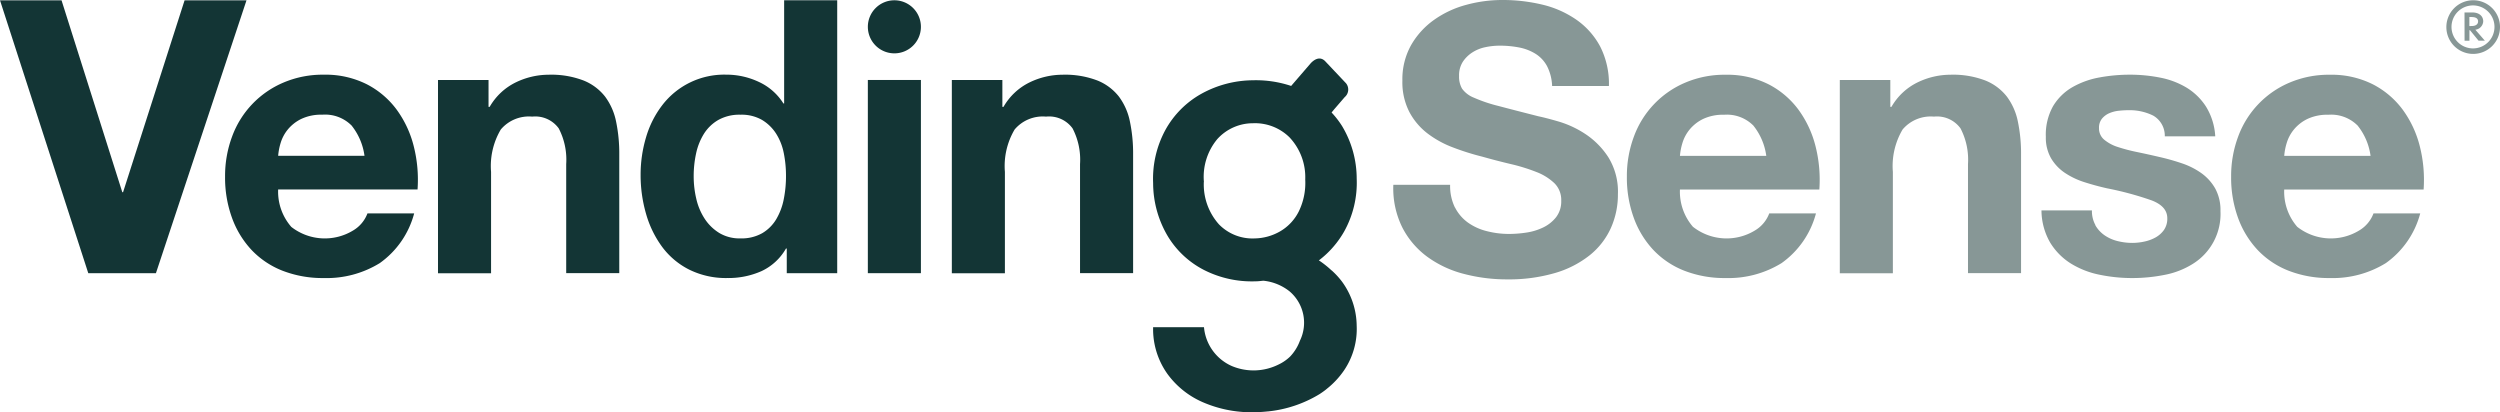
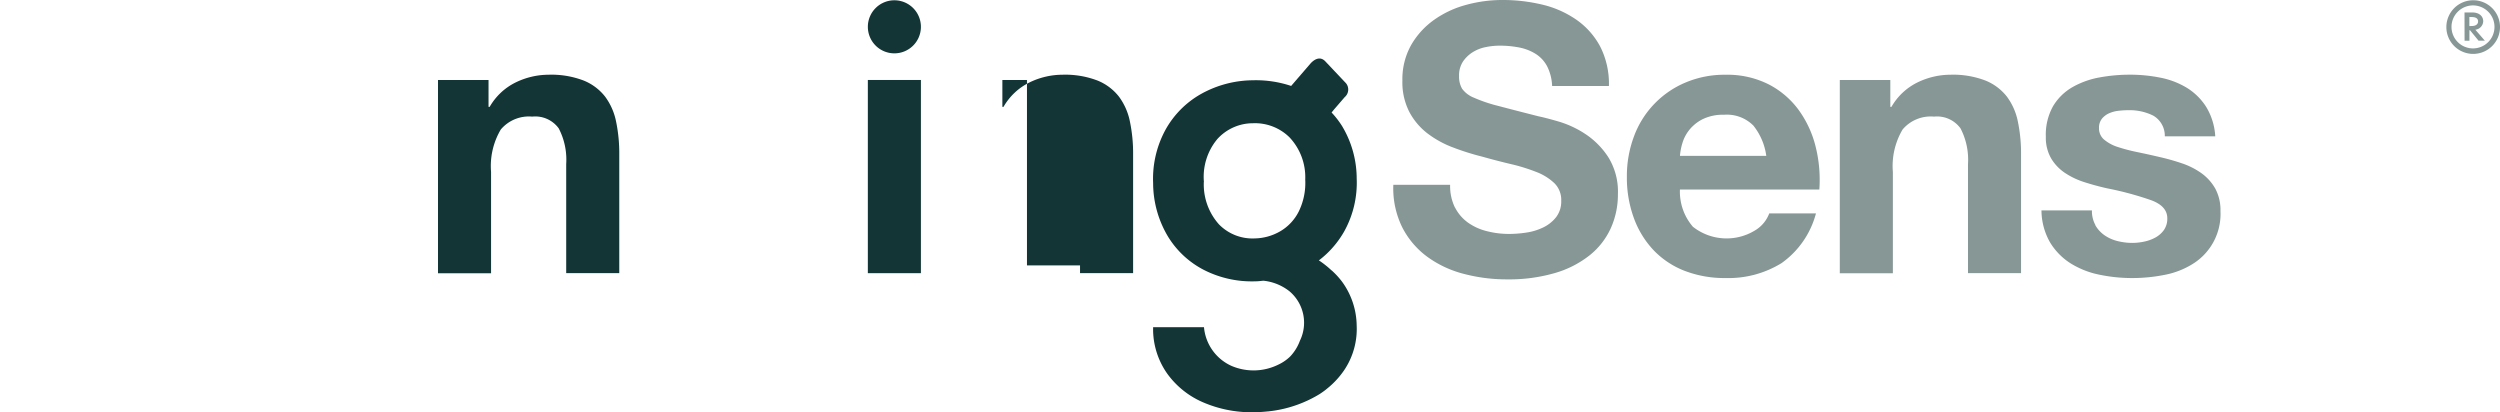
<svg xmlns="http://www.w3.org/2000/svg" width="162.844" height="26.856" viewBox="0 0 162.844 26.856">
  <defs>
    <clipPath id="clip-path">
      <rect id="Rectangle_4796" data-name="Rectangle 4796" width="162.844" height="26.856" transform="translate(0 0)" fill="none" />
    </clipPath>
  </defs>
  <g id="Group_5993" data-name="Group 5993" clip-path="url(#clip-path)">
    <path id="Path_4886" data-name="Path 4886" d="M354.162,13.509a2.755,2.755,0,0,0,.84.986,3.622,3.622,0,0,0,1.229.56,5.788,5.788,0,0,0,1.46.183,7.58,7.58,0,0,0,1.1-.085,3.8,3.8,0,0,0,1.1-.329,2.38,2.38,0,0,0,.852-.669,1.678,1.678,0,0,0,.341-1.083,1.525,1.525,0,0,0-.45-1.144,3.566,3.566,0,0,0-1.181-.73,11.841,11.841,0,0,0-1.655-.511q-.925-.219-1.874-.487a16.434,16.434,0,0,1-1.9-.6,6.5,6.5,0,0,1-1.655-.912,4.3,4.3,0,0,1-1.181-1.4,4.247,4.247,0,0,1-.451-2.033,4.547,4.547,0,0,1,.572-2.324,5.174,5.174,0,0,1,1.5-1.643,6.531,6.531,0,0,1,2.093-.974A8.917,8.917,0,0,1,357.229,0a11.079,11.079,0,0,1,2.617.3,6.535,6.535,0,0,1,2.227.986,4.989,4.989,0,0,1,1.546,1.74A5.341,5.341,0,0,1,364.19,5.6h-3.7a3.07,3.07,0,0,0-.329-1.29,2.152,2.152,0,0,0-.742-.8,3.153,3.153,0,0,0-1.059-.414,6.54,6.54,0,0,0-1.3-.121,4.468,4.468,0,0,0-.925.1,2.481,2.481,0,0,0-.84.34,2.111,2.111,0,0,0-.621.609,1.633,1.633,0,0,0-.244.925,1.559,1.559,0,0,0,.195.828,1.734,1.734,0,0,0,.767.584,9.711,9.711,0,0,0,1.582.536q1.01.268,2.641.682.487.1,1.351.353a6.5,6.5,0,0,1,1.716.815,5.189,5.189,0,0,1,1.473,1.5,4.258,4.258,0,0,1,.621,2.4,5.314,5.314,0,0,1-.463,2.215,4.812,4.812,0,0,1-1.375,1.765,6.607,6.607,0,0,1-2.264,1.157,10.715,10.715,0,0,1-3.128.414,10.992,10.992,0,0,1-2.787-.353,7.005,7.005,0,0,1-2.385-1.108,5.462,5.462,0,0,1-1.643-1.923,5.744,5.744,0,0,1-.584-2.775h3.7a3.185,3.185,0,0,0,.316,1.485" transform="translate(-259.389 0)" fill="#879796" />
    <path id="Path_4887" data-name="Path 4887" d="M413.152,28.689a3.546,3.546,0,0,0,4.041.231,2.174,2.174,0,0,0,.925-1.108h3.043a5.776,5.776,0,0,1-2.239,3.238,6.591,6.591,0,0,1-3.652.974,7.2,7.2,0,0,1-2.678-.475,5.57,5.57,0,0,1-2.02-1.351,6.083,6.083,0,0,1-1.278-2.094,7.66,7.66,0,0,1-.45-2.677,7.338,7.338,0,0,1,.462-2.629,6.081,6.081,0,0,1,3.347-3.505,6.511,6.511,0,0,1,2.617-.511,5.984,5.984,0,0,1,2.8.621,5.6,5.6,0,0,1,1.96,1.668,6.856,6.856,0,0,1,1.107,2.386,8.9,8.9,0,0,1,.244,2.8H412.3a3.491,3.491,0,0,0,.852,2.434m3.907-6.621a2.428,2.428,0,0,0-1.887-.682,3.01,3.01,0,0,0-1.375.28,2.624,2.624,0,0,0-.876.694,2.54,2.54,0,0,0-.462.876,3.913,3.913,0,0,0-.158.827h5.623a4,4,0,0,0-.864-2" transform="translate(-302.873 -13.913)" fill="#879796" />
    <path id="Path_4888" data-name="Path 4888" d="M465.661,19.123v1.753h.073a3.968,3.968,0,0,1,1.7-1.595,4.933,4.933,0,0,1,2.142-.5,5.879,5.879,0,0,1,2.276.377,3.375,3.375,0,0,1,1.4,1.047,4.057,4.057,0,0,1,.718,1.631,10.149,10.149,0,0,1,.207,2.13v7.741h-3.457V24.6a4.41,4.41,0,0,0-.487-2.324,1.887,1.887,0,0,0-1.728-.766,2.394,2.394,0,0,0-2.045.84,4.668,4.668,0,0,0-.633,2.763v6.6h-3.457V19.123Z" transform="translate(-342.53 -13.914)" fill="#879796" />
    <path id="Path_4889" data-name="Path 4889" d="M516.511,28.579a2.015,2.015,0,0,0,.6.657,2.553,2.553,0,0,0,.84.377,3.931,3.931,0,0,0,.986.122,3.666,3.666,0,0,0,.767-.086,2.588,2.588,0,0,0,.73-.268,1.652,1.652,0,0,0,.548-.486,1.282,1.282,0,0,0,.219-.767q0-.778-1.034-1.168a20.781,20.781,0,0,0-2.885-.779q-.754-.17-1.473-.4a5.025,5.025,0,0,1-1.278-.608,2.953,2.953,0,0,1-.9-.95,2.684,2.684,0,0,1-.341-1.4,3.787,3.787,0,0,1,.474-2,3.507,3.507,0,0,1,1.254-1.23,5.512,5.512,0,0,1,1.753-.633,10.818,10.818,0,0,1,2-.182,9.968,9.968,0,0,1,1.984.195,5.269,5.269,0,0,1,1.716.657,3.938,3.938,0,0,1,1.254,1.23,4.13,4.13,0,0,1,.6,1.935h-3.286a1.514,1.514,0,0,0-.754-1.351,3.454,3.454,0,0,0-1.607-.353,6.09,6.09,0,0,0-.633.036,2.117,2.117,0,0,0-.621.159,1.278,1.278,0,0,0-.475.353.931.931,0,0,0-.195.621.948.948,0,0,0,.341.755,2.637,2.637,0,0,0,.889.475,11.181,11.181,0,0,0,1.254.328q.706.147,1.436.317a14.624,14.624,0,0,1,1.472.414,4.839,4.839,0,0,1,1.278.645,3.118,3.118,0,0,1,.9,1,2.931,2.931,0,0,1,.341,1.473,3.822,3.822,0,0,1-1.8,3.433,5.336,5.336,0,0,1-1.838.717,10.7,10.7,0,0,1-2.106.208,10.433,10.433,0,0,1-2.142-.219,5.668,5.668,0,0,1-1.862-.73,4.185,4.185,0,0,1-1.339-1.351,4.229,4.229,0,0,1-.572-2.105h3.286a1.891,1.891,0,0,0,.231.961" transform="translate(-380.029 -13.913)" fill="#879796" />
-     <path id="Path_4890" data-name="Path 4890" d="M565.011,28.689a3.546,3.546,0,0,0,4.041.231,2.174,2.174,0,0,0,.925-1.108h3.043a5.777,5.777,0,0,1-2.239,3.238,6.59,6.59,0,0,1-3.652.974,7.2,7.2,0,0,1-2.678-.475,5.57,5.57,0,0,1-2.02-1.351,6.081,6.081,0,0,1-1.278-2.094,7.658,7.658,0,0,1-.45-2.677,7.339,7.339,0,0,1,.462-2.629,6.081,6.081,0,0,1,3.347-3.505,6.512,6.512,0,0,1,2.617-.511,5.984,5.984,0,0,1,2.8.621,5.6,5.6,0,0,1,1.96,1.668,6.856,6.856,0,0,1,1.107,2.386,8.9,8.9,0,0,1,.244,2.8h-9.08a3.491,3.491,0,0,0,.852,2.434m3.907-6.621a2.428,2.428,0,0,0-1.887-.682,3.011,3.011,0,0,0-1.375.28,2.625,2.625,0,0,0-.876.694,2.541,2.541,0,0,0-.462.876,3.932,3.932,0,0,0-.158.827h5.623a4,4,0,0,0-.864-2" transform="translate(-415.372 -13.913)" fill="#879796" />
-     <path id="Path_4891" data-name="Path 4891" d="M60.872,28.689a3.546,3.546,0,0,0,4.041.231,2.174,2.174,0,0,0,.925-1.108H68.88a5.776,5.776,0,0,1-2.239,3.238,6.59,6.59,0,0,1-3.652.974,7.2,7.2,0,0,1-2.678-.475,5.57,5.57,0,0,1-2.02-1.351A6.082,6.082,0,0,1,57.013,28.1a7.66,7.66,0,0,1-.45-2.677,7.339,7.339,0,0,1,.462-2.629,6.081,6.081,0,0,1,3.347-3.505,6.512,6.512,0,0,1,2.617-.511,5.984,5.984,0,0,1,2.8.621,5.6,5.6,0,0,1,1.96,1.668,6.856,6.856,0,0,1,1.107,2.386,8.891,8.891,0,0,1,.244,2.8H60.02a3.493,3.493,0,0,0,.852,2.434m3.907-6.621a2.428,2.428,0,0,0-1.887-.682,3.011,3.011,0,0,0-1.375.28,2.624,2.624,0,0,0-.876.694,2.539,2.539,0,0,0-.462.876,3.928,3.928,0,0,0-.158.827h5.623a4,4,0,0,0-.864-2" transform="translate(-41.902 -13.913)" fill="#133535" />
    <path id="Path_4892" data-name="Path 4892" d="M113.381,19.123v1.753h.073a3.967,3.967,0,0,1,1.7-1.595,4.933,4.933,0,0,1,2.142-.5,5.878,5.878,0,0,1,2.276.377,3.377,3.377,0,0,1,1.4,1.047,4.06,4.06,0,0,1,.718,1.631,10.165,10.165,0,0,1,.207,2.13v7.741h-3.457V24.6a4.411,4.411,0,0,0-.487-2.324,1.887,1.887,0,0,0-1.729-.766,2.393,2.393,0,0,0-2.045.84,4.666,4.666,0,0,0-.633,2.763v6.6h-3.457V19.123Z" transform="translate(-81.559 -13.914)" fill="#133535" />
-     <path id="Path_4893" data-name="Path 4893" d="M170.464,16.243a3.568,3.568,0,0,1-1.595,1.473,5.3,5.3,0,0,1-2.227.45,5.382,5.382,0,0,1-2.483-.548,4.972,4.972,0,0,1-1.765-1.485,6.721,6.721,0,0,1-1.047-2.154,9.036,9.036,0,0,1-.353-2.532A8.489,8.489,0,0,1,161.348,9a6.354,6.354,0,0,1,1.047-2.081,5.083,5.083,0,0,1,4.175-2,4.945,4.945,0,0,1,2.13.475,3.713,3.713,0,0,1,1.594,1.4h.049V.075H173.8V17.85h-3.286V16.243Zm-.146-6.219a3.667,3.667,0,0,0-.5-1.266,2.806,2.806,0,0,0-.913-.889,2.673,2.673,0,0,0-1.412-.341,2.8,2.8,0,0,0-1.436.341,2.693,2.693,0,0,0-.937.9,3.98,3.98,0,0,0-.511,1.278,6.909,6.909,0,0,0-.158,1.5,6.4,6.4,0,0,0,.17,1.46,3.984,3.984,0,0,0,.548,1.3,3.032,3.032,0,0,0,.95.925,2.569,2.569,0,0,0,1.375.353,2.741,2.741,0,0,0,1.424-.341,2.6,2.6,0,0,0,.913-.913,4.1,4.1,0,0,0,.487-1.3,7.688,7.688,0,0,0,.146-1.509,7.509,7.509,0,0,0-.146-1.5" transform="translate(-119.266 -0.056)" fill="#133535" />
    <rect id="Rectangle_4795" data-name="Rectangle 4795" width="3.457" height="12.585" transform="translate(56.529 5.209)" fill="#133535" />
-     <path id="Path_4894" data-name="Path 4894" d="M242.512,19.123v1.753h.073a3.967,3.967,0,0,1,1.7-1.595,4.933,4.933,0,0,1,2.142-.5,5.878,5.878,0,0,1,2.276.377,3.374,3.374,0,0,1,1.4,1.047,4.057,4.057,0,0,1,.718,1.631,10.147,10.147,0,0,1,.207,2.13v7.741h-3.457V24.6a4.411,4.411,0,0,0-.487-2.324,1.887,1.887,0,0,0-1.729-.766,2.394,2.394,0,0,0-2.045.84,4.668,4.668,0,0,0-.633,2.763v6.6h-3.457V19.123Z" transform="translate(-177.22 -13.914)" fill="#133535" />
+     <path id="Path_4894" data-name="Path 4894" d="M242.512,19.123v1.753h.073a3.967,3.967,0,0,1,1.7-1.595,4.933,4.933,0,0,1,2.142-.5,5.878,5.878,0,0,1,2.276.377,3.374,3.374,0,0,1,1.4,1.047,4.057,4.057,0,0,1,.718,1.631,10.147,10.147,0,0,1,.207,2.13v7.741h-3.457V24.6v6.6h-3.457V19.123Z" transform="translate(-177.22 -13.914)" fill="#133535" />
    <path id="Path_4895" data-name="Path 4895" d="M221.553,1.8A1.728,1.728,0,1,1,219.824.075,1.728,1.728,0,0,1,221.553,1.8" transform="translate(-161.567 -0.056)" fill="#133535" />
-     <path id="Path_4896" data-name="Path 4896" d="M5.75,17.85,0,.076H4.008l3.958,12.5h.05L12.024.076h4.033l-5.9,17.774Z" transform="translate(0 -0.056)" fill="#133535" />
    <path id="Path_4897" data-name="Path 4897" d="M301.417,28.52a6.32,6.32,0,0,0-.831-.659c.019-.015.04-.026.059-.041q.178-.138.344-.288c.042-.038.083-.075.124-.114a6.242,6.242,0,0,0,1.123-1.437,6.532,6.532,0,0,0,.816-3.454,6.659,6.659,0,0,0-.953-3.413,5.873,5.873,0,0,0-.683-.883l.163-.2h0l.69-.8h0a.649.649,0,0,0,.086-.906l-.079-.083-1.282-1.357c-.369-.369-.76-.049-.929.129l-.995,1.153-.287.333.03.011a7.242,7.242,0,0,0-2.543-.379,7.017,7.017,0,0,0-3.354.891,6.016,6.016,0,0,0-2.331,2.356,6.663,6.663,0,0,0-.793,3.453,6.8,6.8,0,0,0,.929,3.414,5.9,5.9,0,0,0,2.391,2.246,6.877,6.877,0,0,0,3.369.735c.167,0,.327-.024.489-.039a3.272,3.272,0,0,1,1.7.686,2.677,2.677,0,0,1,.682,3.226,2.977,2.977,0,0,1-.635,1.026,2.8,2.8,0,0,1-.741.514,3.647,3.647,0,0,1-3.071.1,3.058,3.058,0,0,1-1.8-2.524h-3.315v.167h0c0,.008,0,.015,0,.023v.011h0a5.036,5.036,0,0,0,.926,2.832,5.614,5.614,0,0,0,2.392,1.887,7.986,7.986,0,0,0,3.369.617c.272-.005.537-.026.8-.053h.015a8.02,8.02,0,0,0,3.351-1.132q.178-.116.344-.242c.042-.032.083-.063.124-.1a5.488,5.488,0,0,0,1.123-1.207,4.8,4.8,0,0,0,.817-2.9,4.947,4.947,0,0,0-.953-2.867,5.161,5.161,0,0,0-.683-.741M293.1,22.758a3.838,3.838,0,0,1,.877-2.8,3.125,3.125,0,0,1,2.315-1.027,3.2,3.2,0,0,1,2.383.918A3.783,3.783,0,0,1,299.7,22.6a4.233,4.233,0,0,1-.418,2.071,3.1,3.1,0,0,1-1.215,1.3,3.425,3.425,0,0,1-1.653.462,3.049,3.049,0,0,1-2.337-.919,3.9,3.9,0,0,1-.983-2.76" transform="translate(-214.68 -10.903)" fill="#133535" />
    <path id="Path_4898" data-name="Path 4898" d="M618.283,1.8A1.747,1.747,0,1,1,616.534.064,1.743,1.743,0,0,1,618.283,1.8m-1.749,1.4a1.4,1.4,0,1,0-1.41-1.4,1.4,1.4,0,0,0,1.41,1.4M615.971.858h.5c.464,0,.719.245.719.585a.578.578,0,0,1-.513.54l.62.714h-.411l-.558-.683h-.036V2.7h-.317Zm.469.884c.254,0,.415-.107.415-.3,0-.214-.179-.286-.442-.286h-.125v.589Z" transform="translate(-455.439 -0.047)" fill="#879796" />
  </g>
</svg>